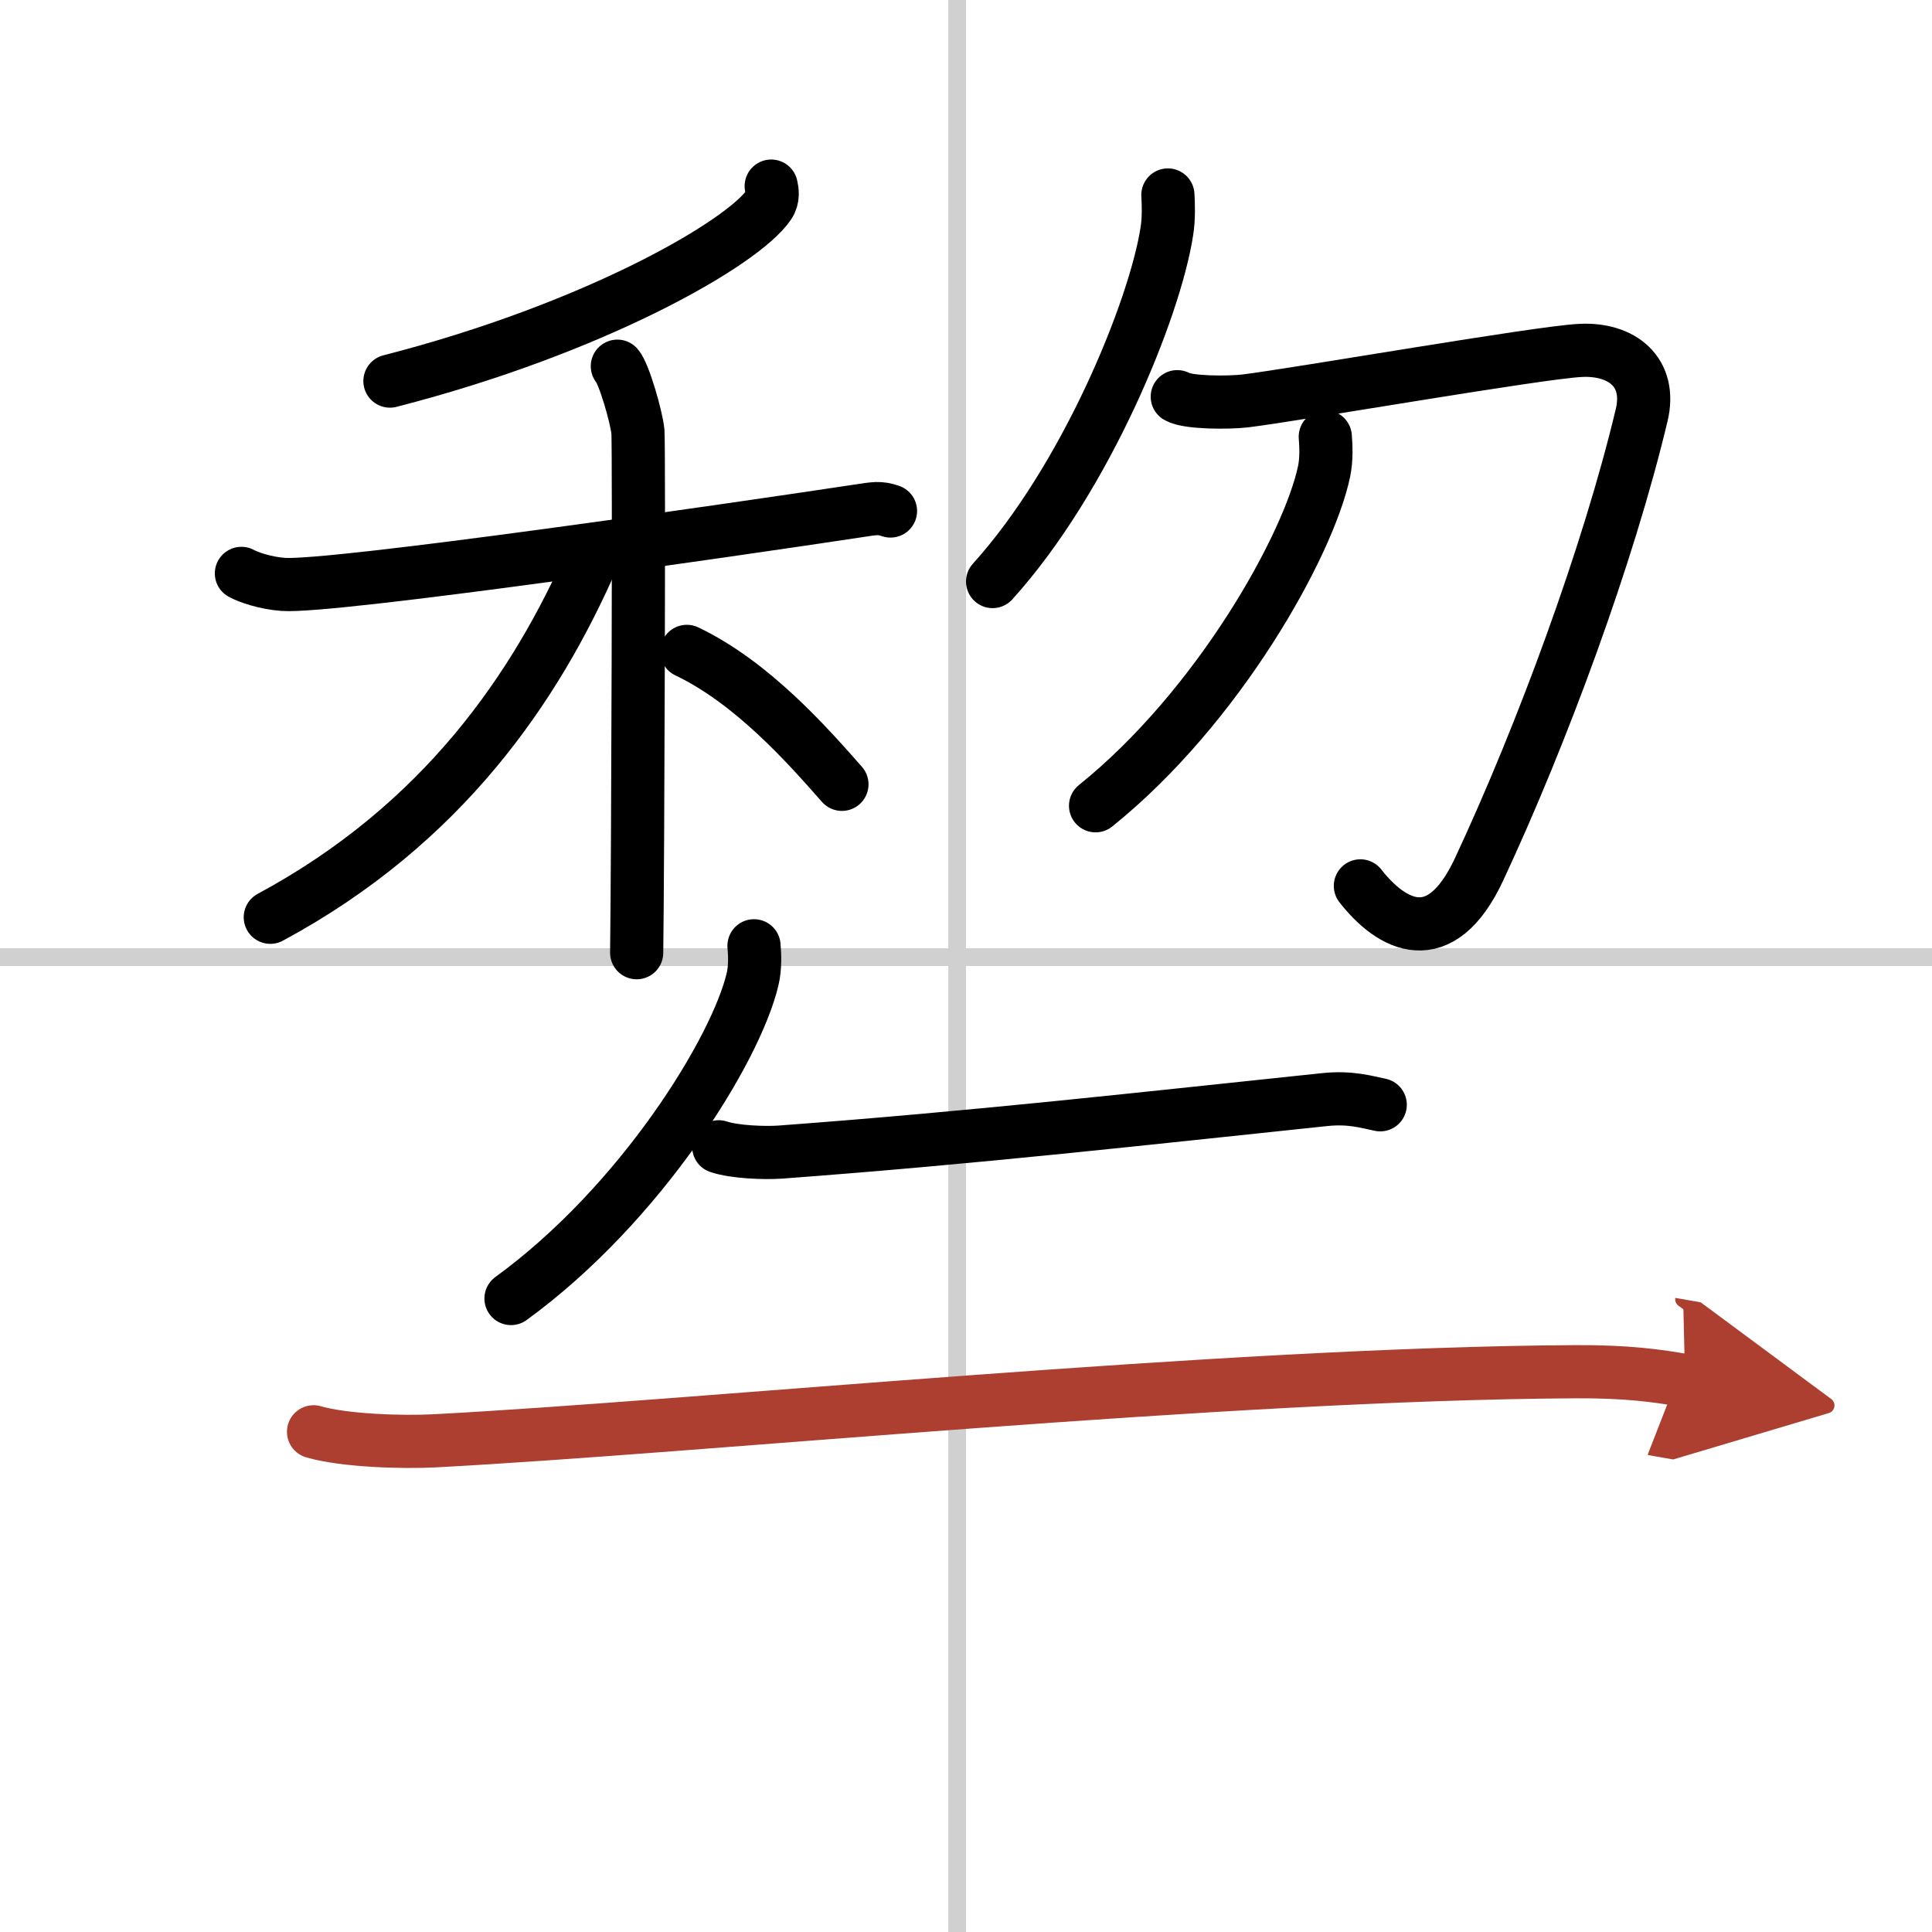
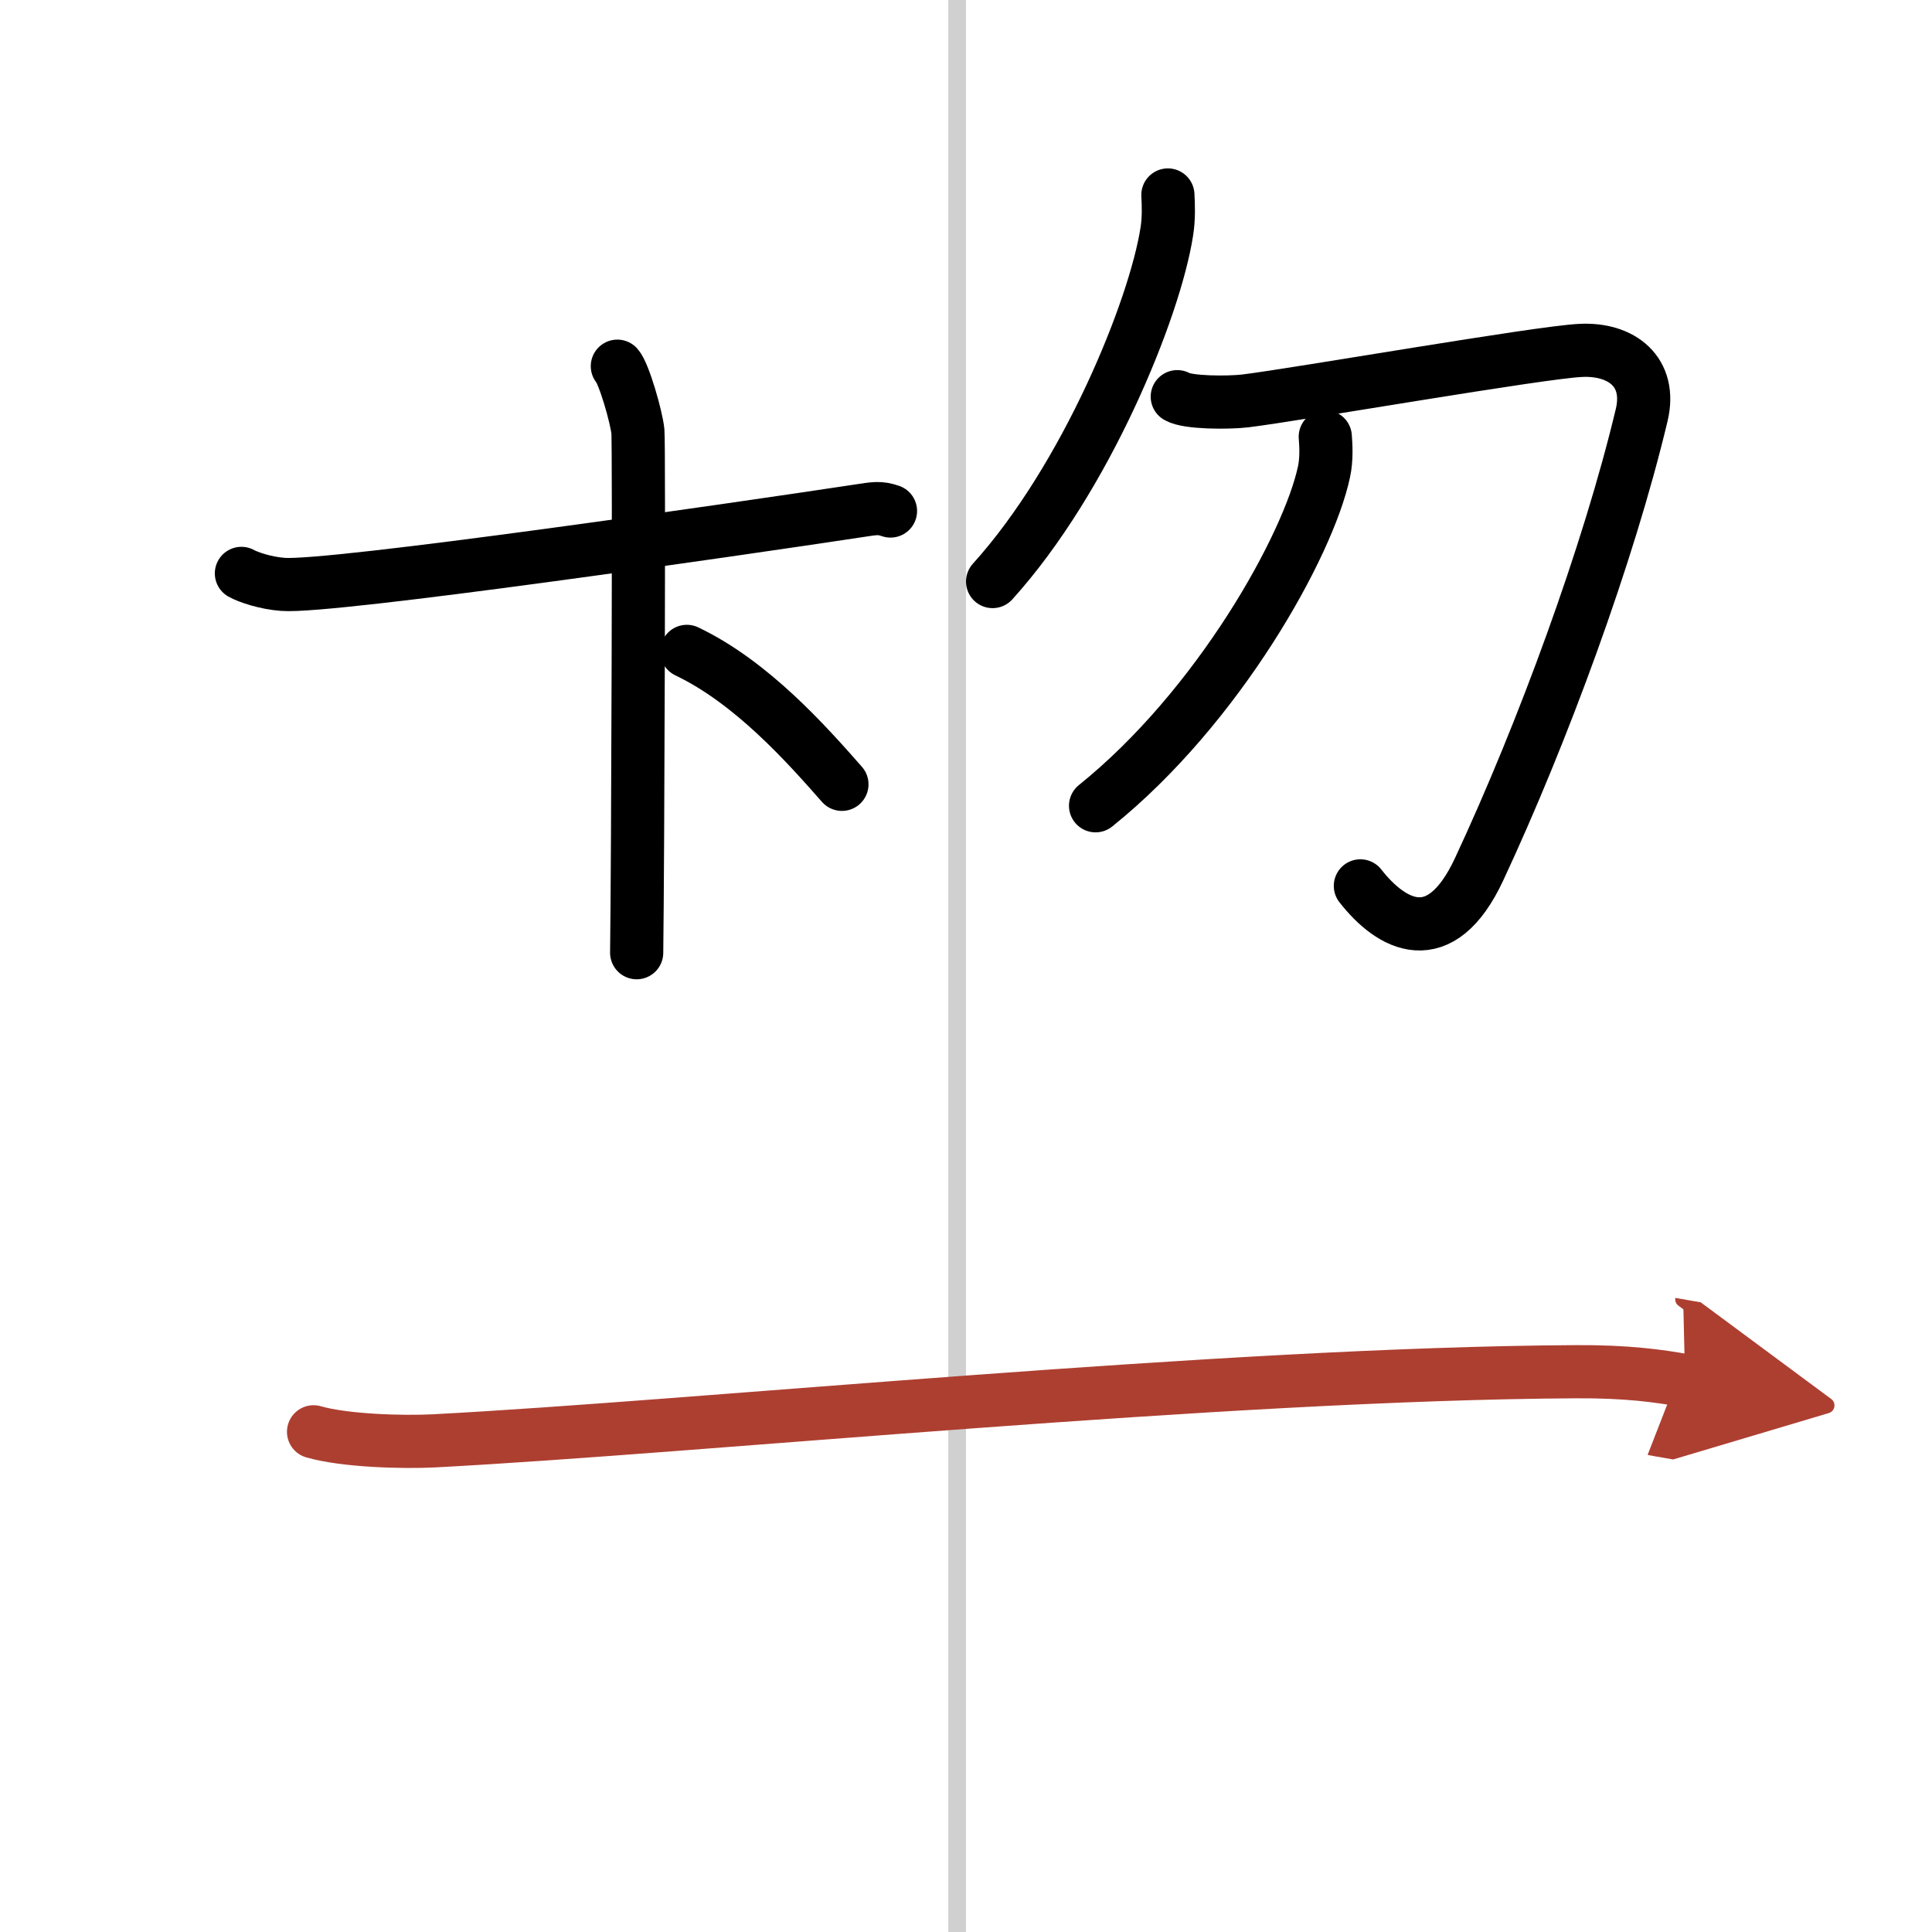
<svg xmlns="http://www.w3.org/2000/svg" width="400" height="400" viewBox="0 0 109 109">
  <defs>
    <marker id="a" markerWidth="4" orient="auto" refX="1" refY="5" viewBox="0 0 10 10">
      <polyline points="0 0 10 5 0 10 1 5" fill="#ad3f31" stroke="#ad3f31" />
    </marker>
  </defs>
  <g fill="none" stroke="#000" stroke-linecap="round" stroke-linejoin="round" stroke-width="3">
    <rect width="100%" height="100%" fill="#fff" stroke="#fff" />
    <line x1="54" x2="54" y2="109" stroke="#d0d0d0" stroke-width="1" />
-     <line x2="109" y1="54" y2="54" stroke="#d0d0d0" stroke-width="1" />
-     <path d="m43.51 10.5c0.06 0.26 0.13 0.67-0.12 1.04-1.47 2.19-9.88 7.01-21.39 9.96" />
    <path d="m13.62 32.35c0.37 0.21 1.36 0.55 2.35 0.62 2.72 0.21 25.6-3.11 32.41-4.14 0.99-0.15 1.24-0.21 1.86 0" />
    <path d="m34.83 20.66c0.37 0.41 1.08 2.86 1.16 3.69 0.07 0.83 0 24.23-0.07 29.4" />
-     <path d="M33.43,31.47C30.25,38.75,25,46.5,15.25,51.75" />
    <path d="m38.75 36.75c3.67 1.75 6.77 5.25 8.75 7.5" />
    <path d="m65.89 11c0.03 0.51 0.06 1.33-0.06 2.06-0.67 4.35-4.54 13.9-9.83 19.75" />
    <path d="m66.42 22.38c0.58 0.35 2.88 0.35 3.83 0.24 3-0.37 16.58-2.74 18.92-2.85 2.33-0.12 4.03 1.22 3.45 3.65-1.87 7.84-5.6 17.97-9.17 25.62-2.2 4.72-4.95 3.18-6.7 0.94" />
    <path d="m74.77 24.64c0.04 0.49 0.08 1.27-0.07 1.97-0.88 4.15-5.95 13.27-12.89 18.85" />
-     <path d="m42.54 53.36c0.04 0.47 0.08 1.21-0.08 1.88-0.93 3.97-6.29 12.68-13.63 18.02" />
-     <path d="m40.55 64.7c0.9 0.3 2.56 0.36 3.46 0.3 11.07-0.82 20.76-1.92 30.7-2.96 1.49-0.16 2.41 0.14 3.16 0.29" />
    <path d="M17.69,80.78c1.77,0.51,5.03,0.6,6.8,0.51C39.5,80.5,69,77.5,88.86,77.39c2.96-0.02,4.73,0.24,6.21,0.5" marker-end="url(#a)" stroke="#ad3f31" />
  </g>
</svg>